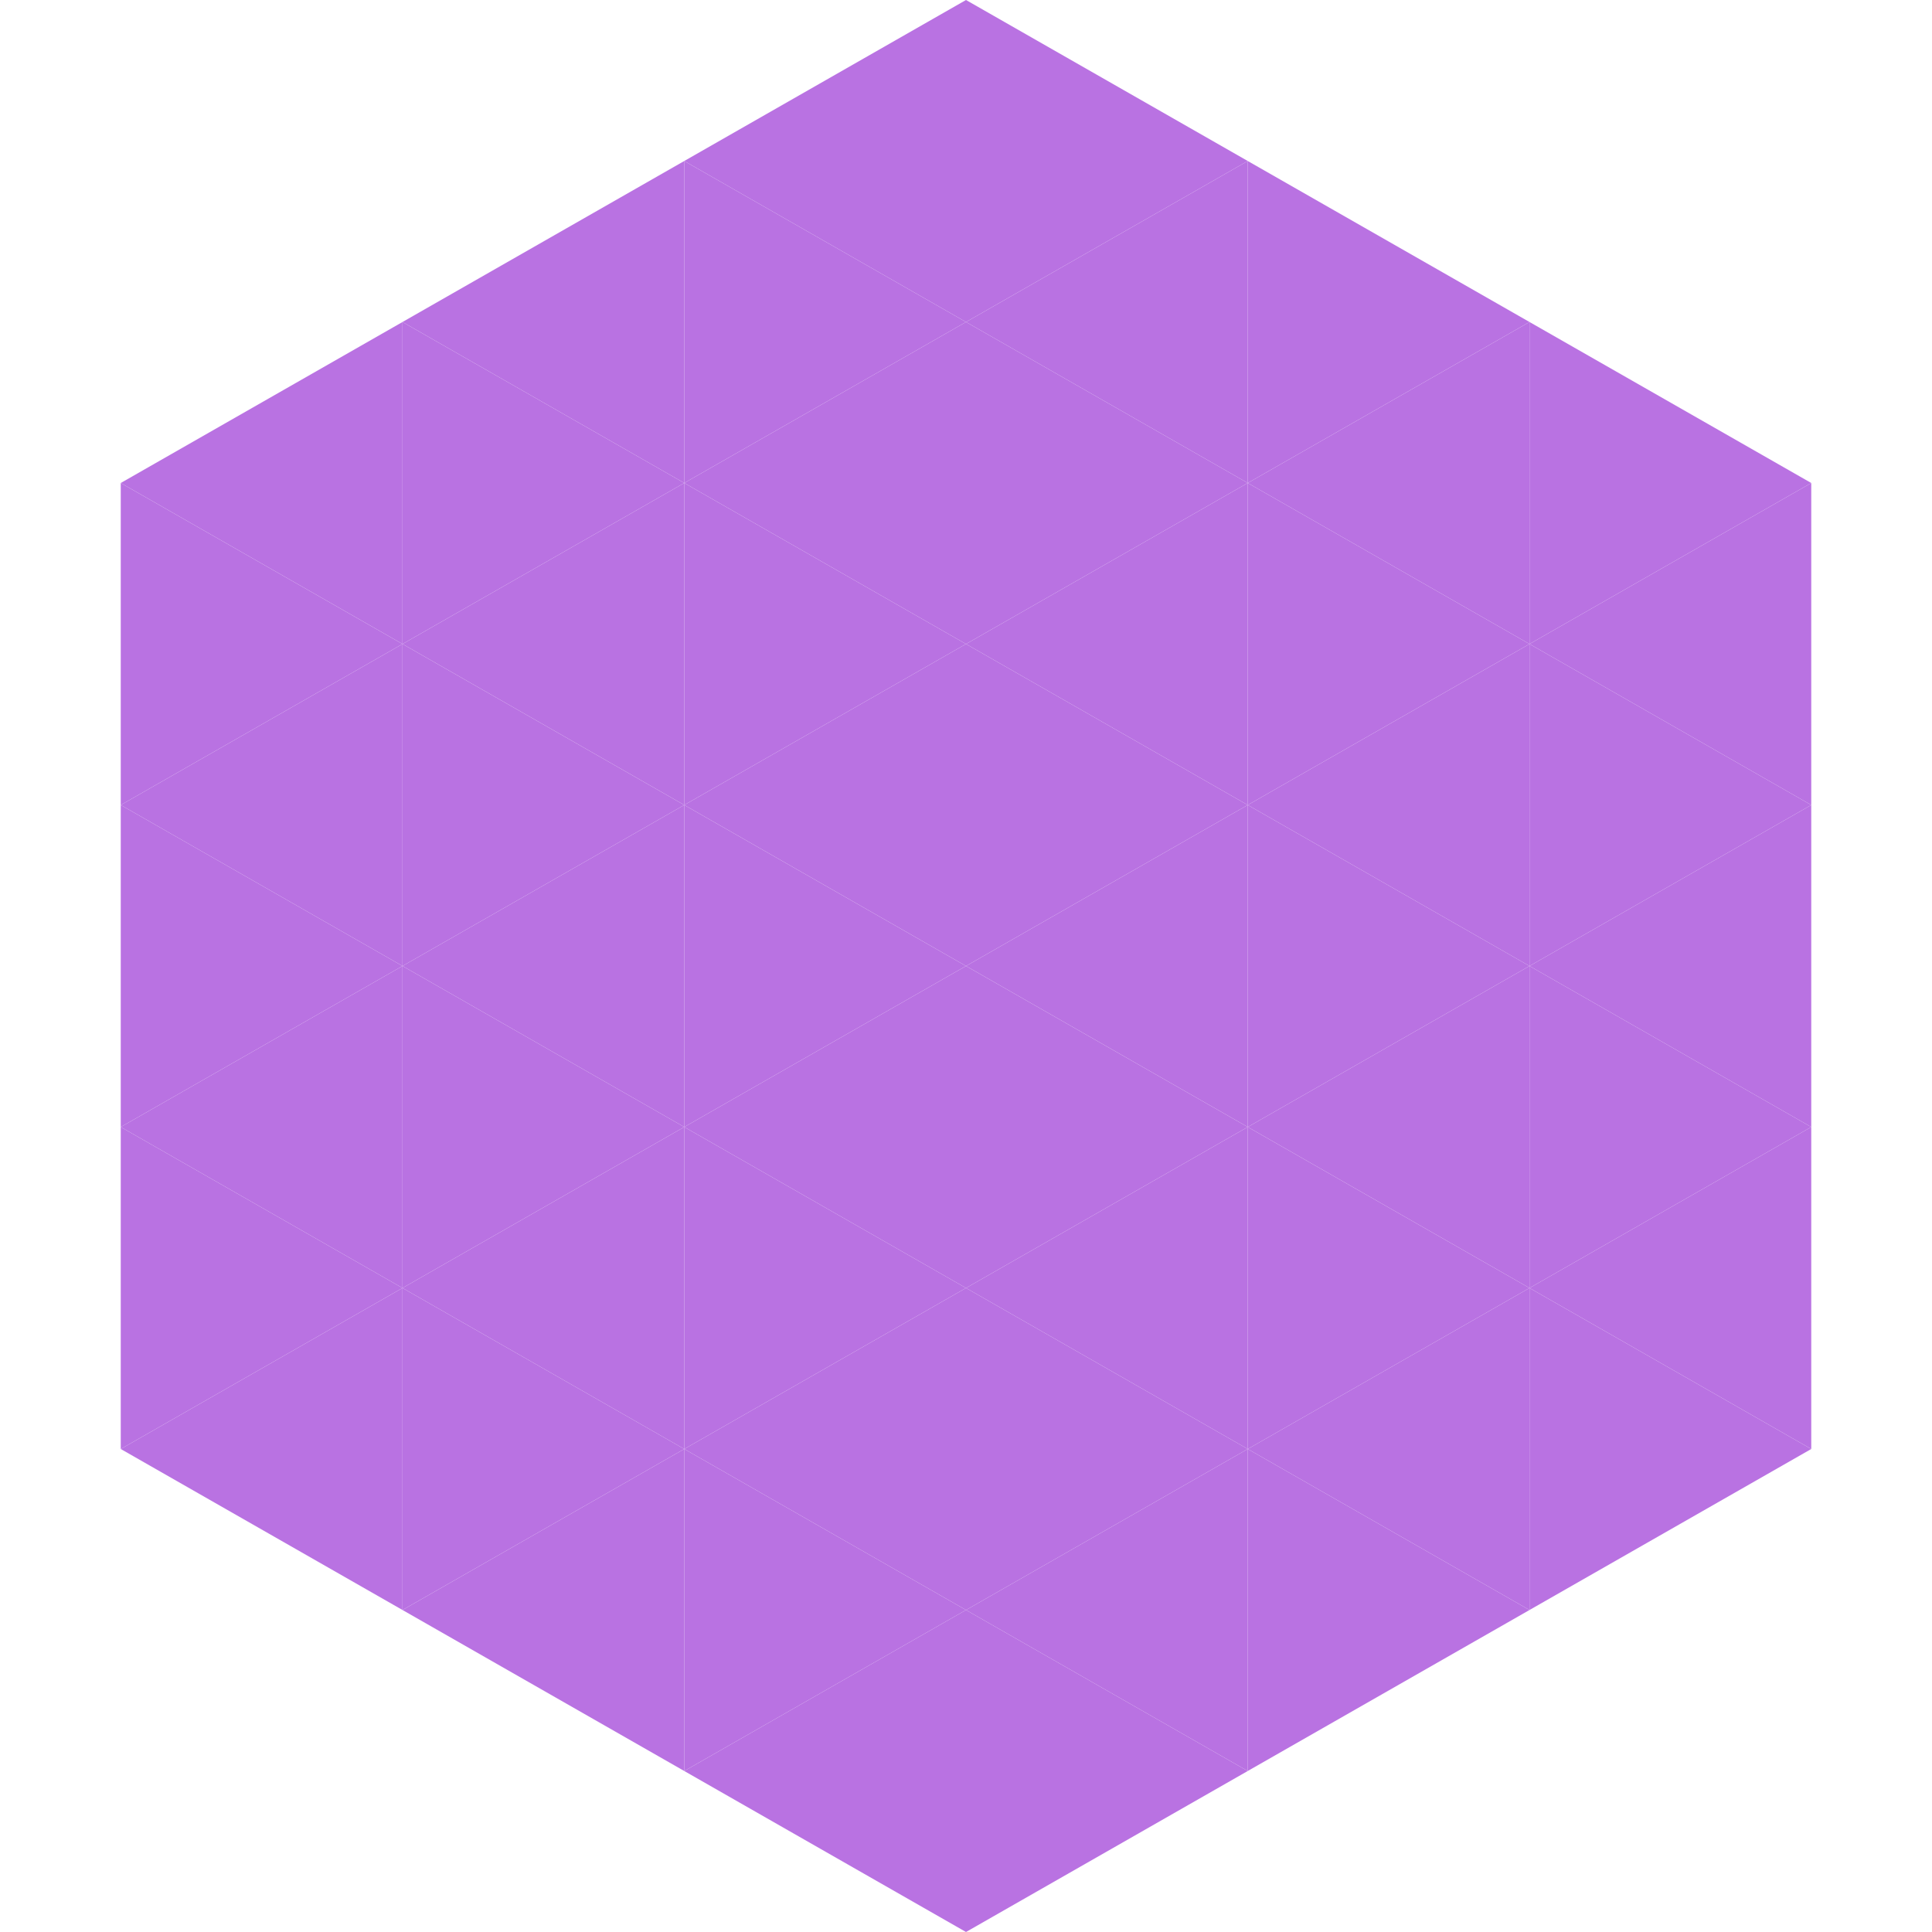
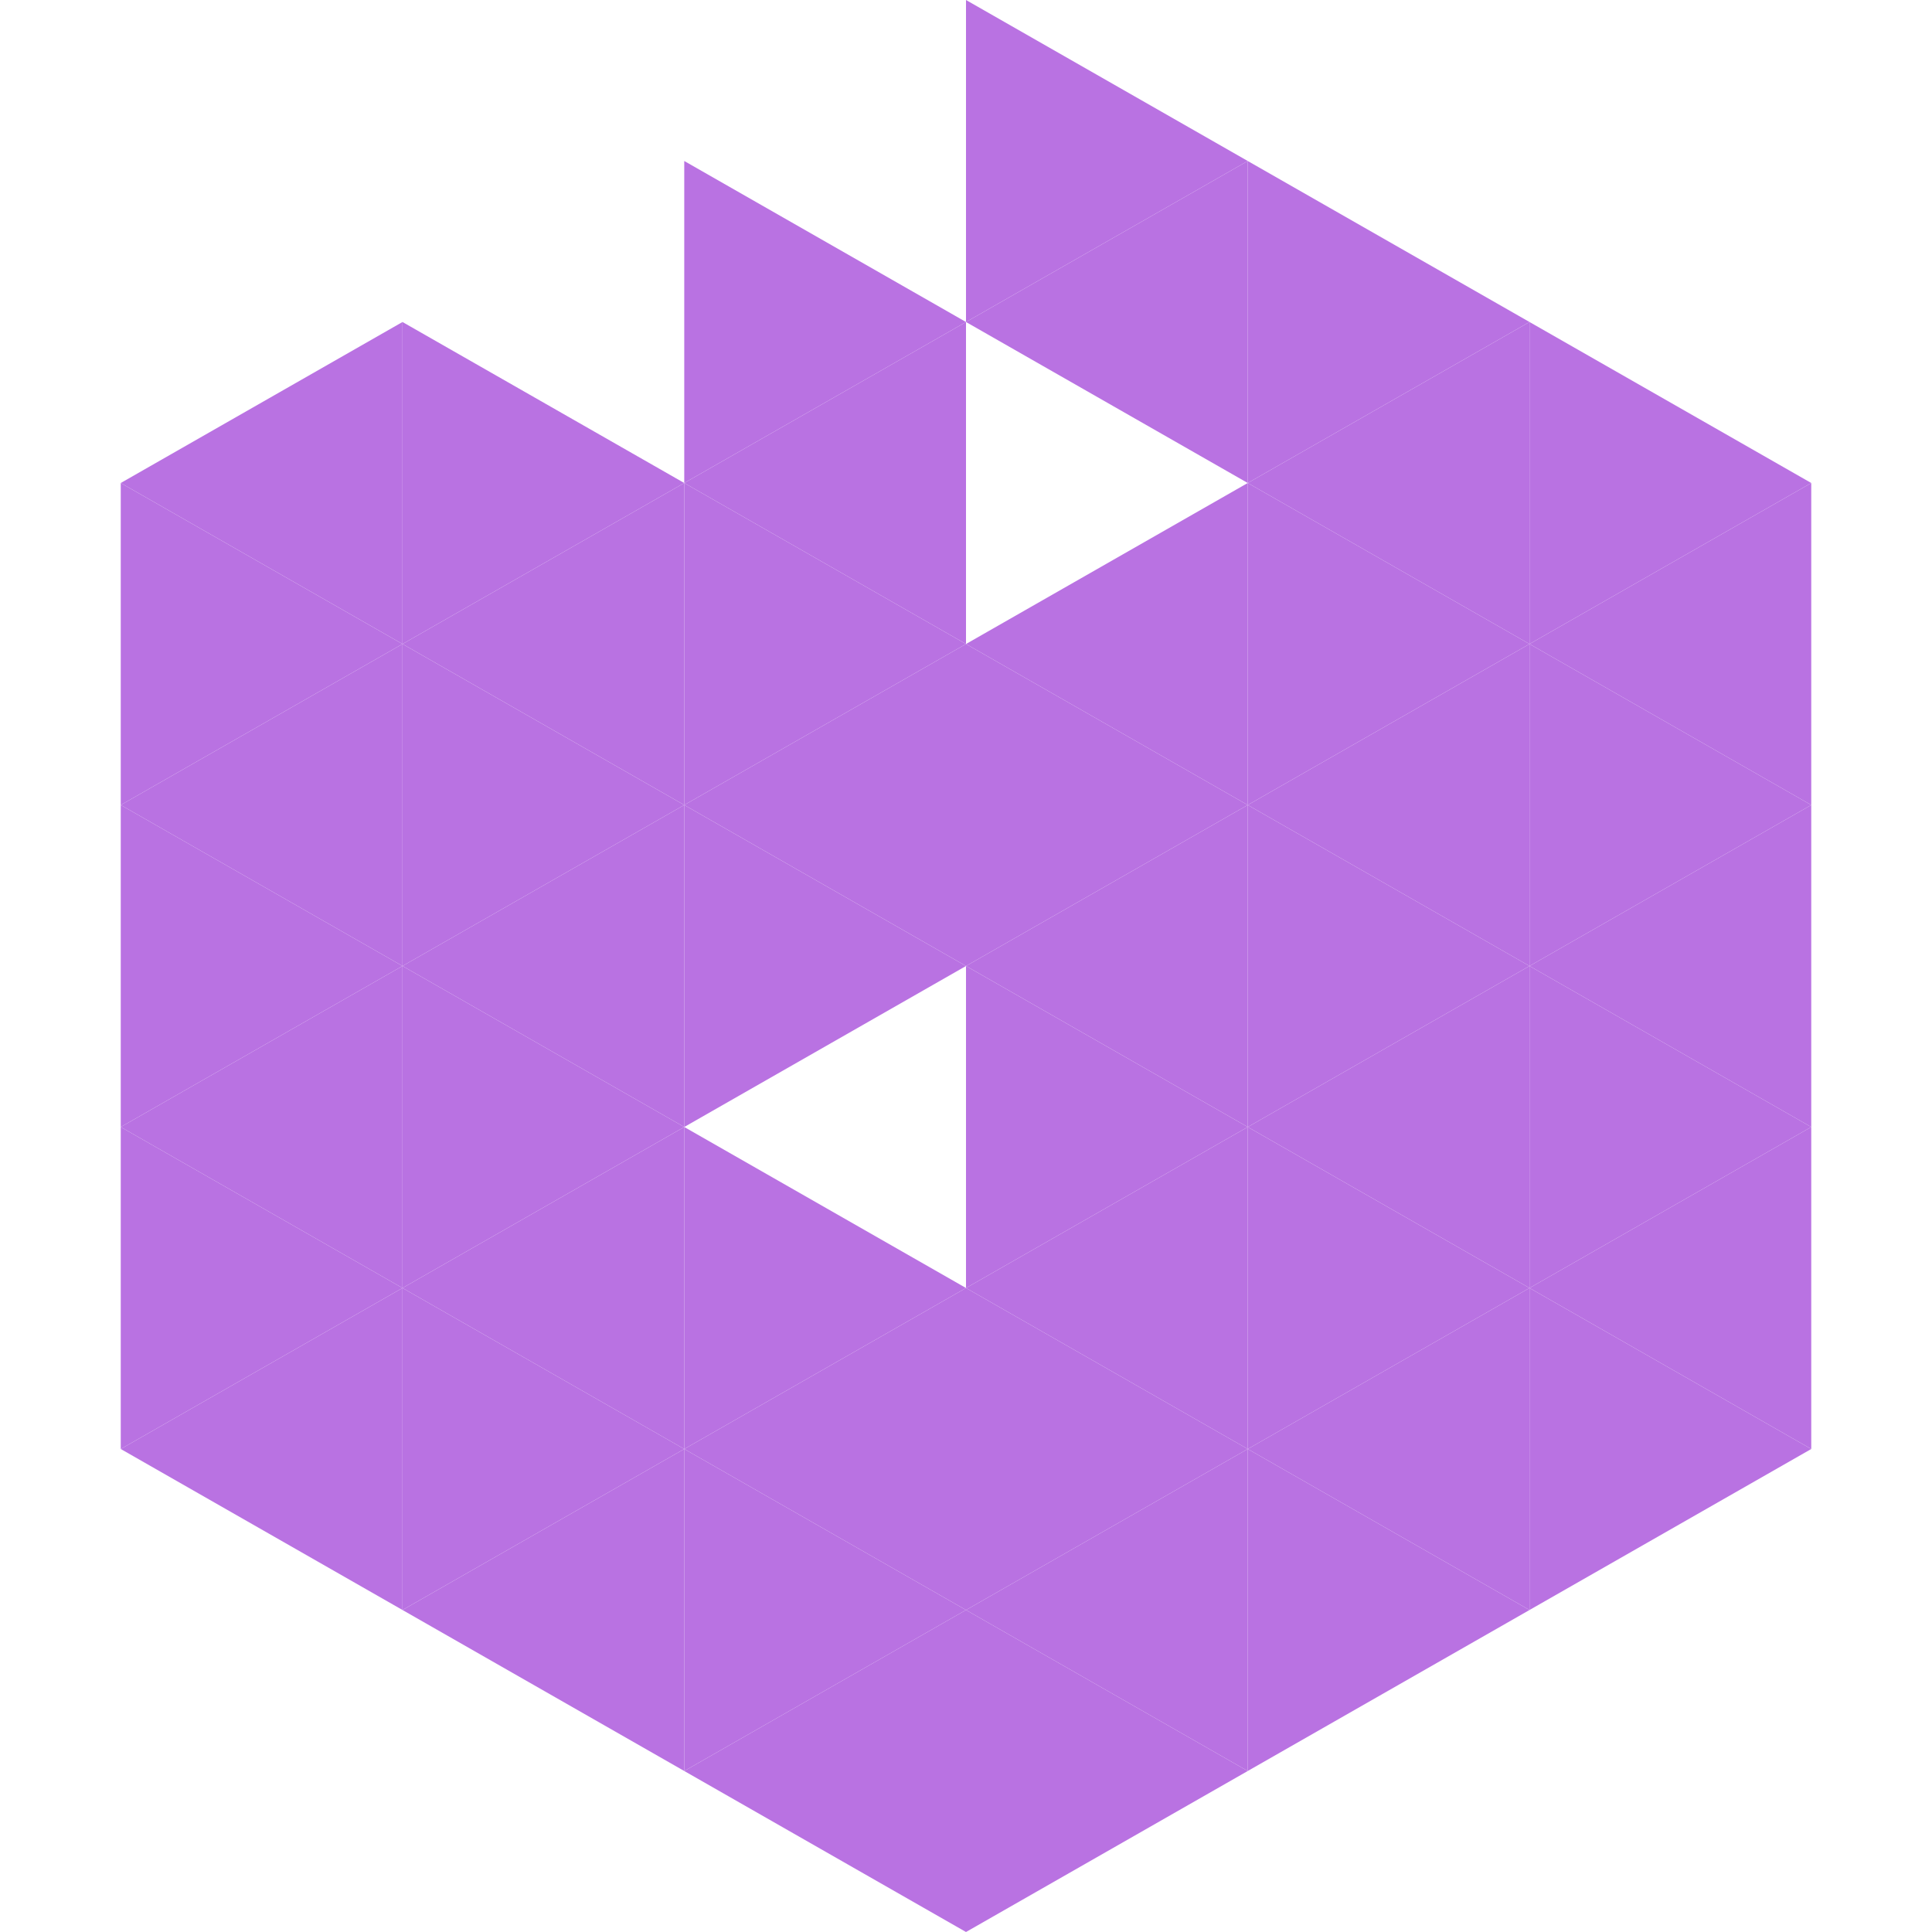
<svg xmlns="http://www.w3.org/2000/svg" width="240" height="240">
  <polygon points="50,40 15,60 50,80" style="fill:rgb(185,114,226)" />
  <polygon points="190,40 225,60 190,80" style="fill:rgb(185,114,226)" />
  <polygon points="15,60 50,80 15,100" style="fill:rgb(185,114,226)" />
  <polygon points="225,60 190,80 225,100" style="fill:rgb(185,114,226)" />
  <polygon points="50,80 15,100 50,120" style="fill:rgb(185,114,226)" />
  <polygon points="190,80 225,100 190,120" style="fill:rgb(185,114,226)" />
  <polygon points="15,100 50,120 15,140" style="fill:rgb(185,114,226)" />
  <polygon points="225,100 190,120 225,140" style="fill:rgb(185,114,226)" />
  <polygon points="50,120 15,140 50,160" style="fill:rgb(185,114,226)" />
  <polygon points="190,120 225,140 190,160" style="fill:rgb(185,114,226)" />
  <polygon points="15,140 50,160 15,180" style="fill:rgb(185,114,226)" />
  <polygon points="225,140 190,160 225,180" style="fill:rgb(185,114,226)" />
  <polygon points="50,160 15,180 50,200" style="fill:rgb(185,114,226)" />
  <polygon points="190,160 225,180 190,200" style="fill:rgb(185,114,226)" />
  <polygon points="15,180 50,200 15,220" style="fill:rgb(255,255,255); fill-opacity:0" />
  <polygon points="225,180 190,200 225,220" style="fill:rgb(255,255,255); fill-opacity:0" />
  <polygon points="50,0 85,20 50,40" style="fill:rgb(255,255,255); fill-opacity:0" />
  <polygon points="190,0 155,20 190,40" style="fill:rgb(255,255,255); fill-opacity:0" />
-   <polygon points="85,20 50,40 85,60" style="fill:rgb(185,114,226)" />
  <polygon points="155,20 190,40 155,60" style="fill:rgb(185,114,226)" />
  <polygon points="50,40 85,60 50,80" style="fill:rgb(185,114,226)" />
  <polygon points="190,40 155,60 190,80" style="fill:rgb(185,114,226)" />
  <polygon points="85,60 50,80 85,100" style="fill:rgb(185,114,226)" />
  <polygon points="155,60 190,80 155,100" style="fill:rgb(185,114,226)" />
  <polygon points="50,80 85,100 50,120" style="fill:rgb(185,114,226)" />
  <polygon points="190,80 155,100 190,120" style="fill:rgb(185,114,226)" />
  <polygon points="85,100 50,120 85,140" style="fill:rgb(185,114,226)" />
  <polygon points="155,100 190,120 155,140" style="fill:rgb(185,114,226)" />
  <polygon points="50,120 85,140 50,160" style="fill:rgb(185,114,226)" />
  <polygon points="190,120 155,140 190,160" style="fill:rgb(185,114,226)" />
  <polygon points="85,140 50,160 85,180" style="fill:rgb(185,114,226)" />
  <polygon points="155,140 190,160 155,180" style="fill:rgb(185,114,226)" />
  <polygon points="50,160 85,180 50,200" style="fill:rgb(185,114,226)" />
  <polygon points="190,160 155,180 190,200" style="fill:rgb(185,114,226)" />
  <polygon points="85,180 50,200 85,220" style="fill:rgb(185,114,226)" />
  <polygon points="155,180 190,200 155,220" style="fill:rgb(185,114,226)" />
-   <polygon points="120,0 85,20 120,40" style="fill:rgb(185,114,226)" />
  <polygon points="120,0 155,20 120,40" style="fill:rgb(185,114,226)" />
  <polygon points="85,20 120,40 85,60" style="fill:rgb(185,114,226)" />
  <polygon points="155,20 120,40 155,60" style="fill:rgb(185,114,226)" />
  <polygon points="120,40 85,60 120,80" style="fill:rgb(185,114,226)" />
-   <polygon points="120,40 155,60 120,80" style="fill:rgb(185,114,226)" />
  <polygon points="85,60 120,80 85,100" style="fill:rgb(185,114,226)" />
  <polygon points="155,60 120,80 155,100" style="fill:rgb(185,114,226)" />
  <polygon points="120,80 85,100 120,120" style="fill:rgb(185,114,226)" />
  <polygon points="120,80 155,100 120,120" style="fill:rgb(185,114,226)" />
  <polygon points="85,100 120,120 85,140" style="fill:rgb(185,114,226)" />
  <polygon points="155,100 120,120 155,140" style="fill:rgb(185,114,226)" />
-   <polygon points="120,120 85,140 120,160" style="fill:rgb(185,114,226)" />
  <polygon points="120,120 155,140 120,160" style="fill:rgb(185,114,226)" />
  <polygon points="85,140 120,160 85,180" style="fill:rgb(185,114,226)" />
  <polygon points="155,140 120,160 155,180" style="fill:rgb(185,114,226)" />
  <polygon points="120,160 85,180 120,200" style="fill:rgb(185,114,226)" />
  <polygon points="120,160 155,180 120,200" style="fill:rgb(185,114,226)" />
  <polygon points="85,180 120,200 85,220" style="fill:rgb(185,114,226)" />
  <polygon points="155,180 120,200 155,220" style="fill:rgb(185,114,226)" />
  <polygon points="120,200 85,220 120,240" style="fill:rgb(185,114,226)" />
  <polygon points="120,200 155,220 120,240" style="fill:rgb(185,114,226)" />
  <polygon points="85,220 120,240 85,260" style="fill:rgb(255,255,255); fill-opacity:0" />
  <polygon points="155,220 120,240 155,260" style="fill:rgb(255,255,255); fill-opacity:0" />
</svg>